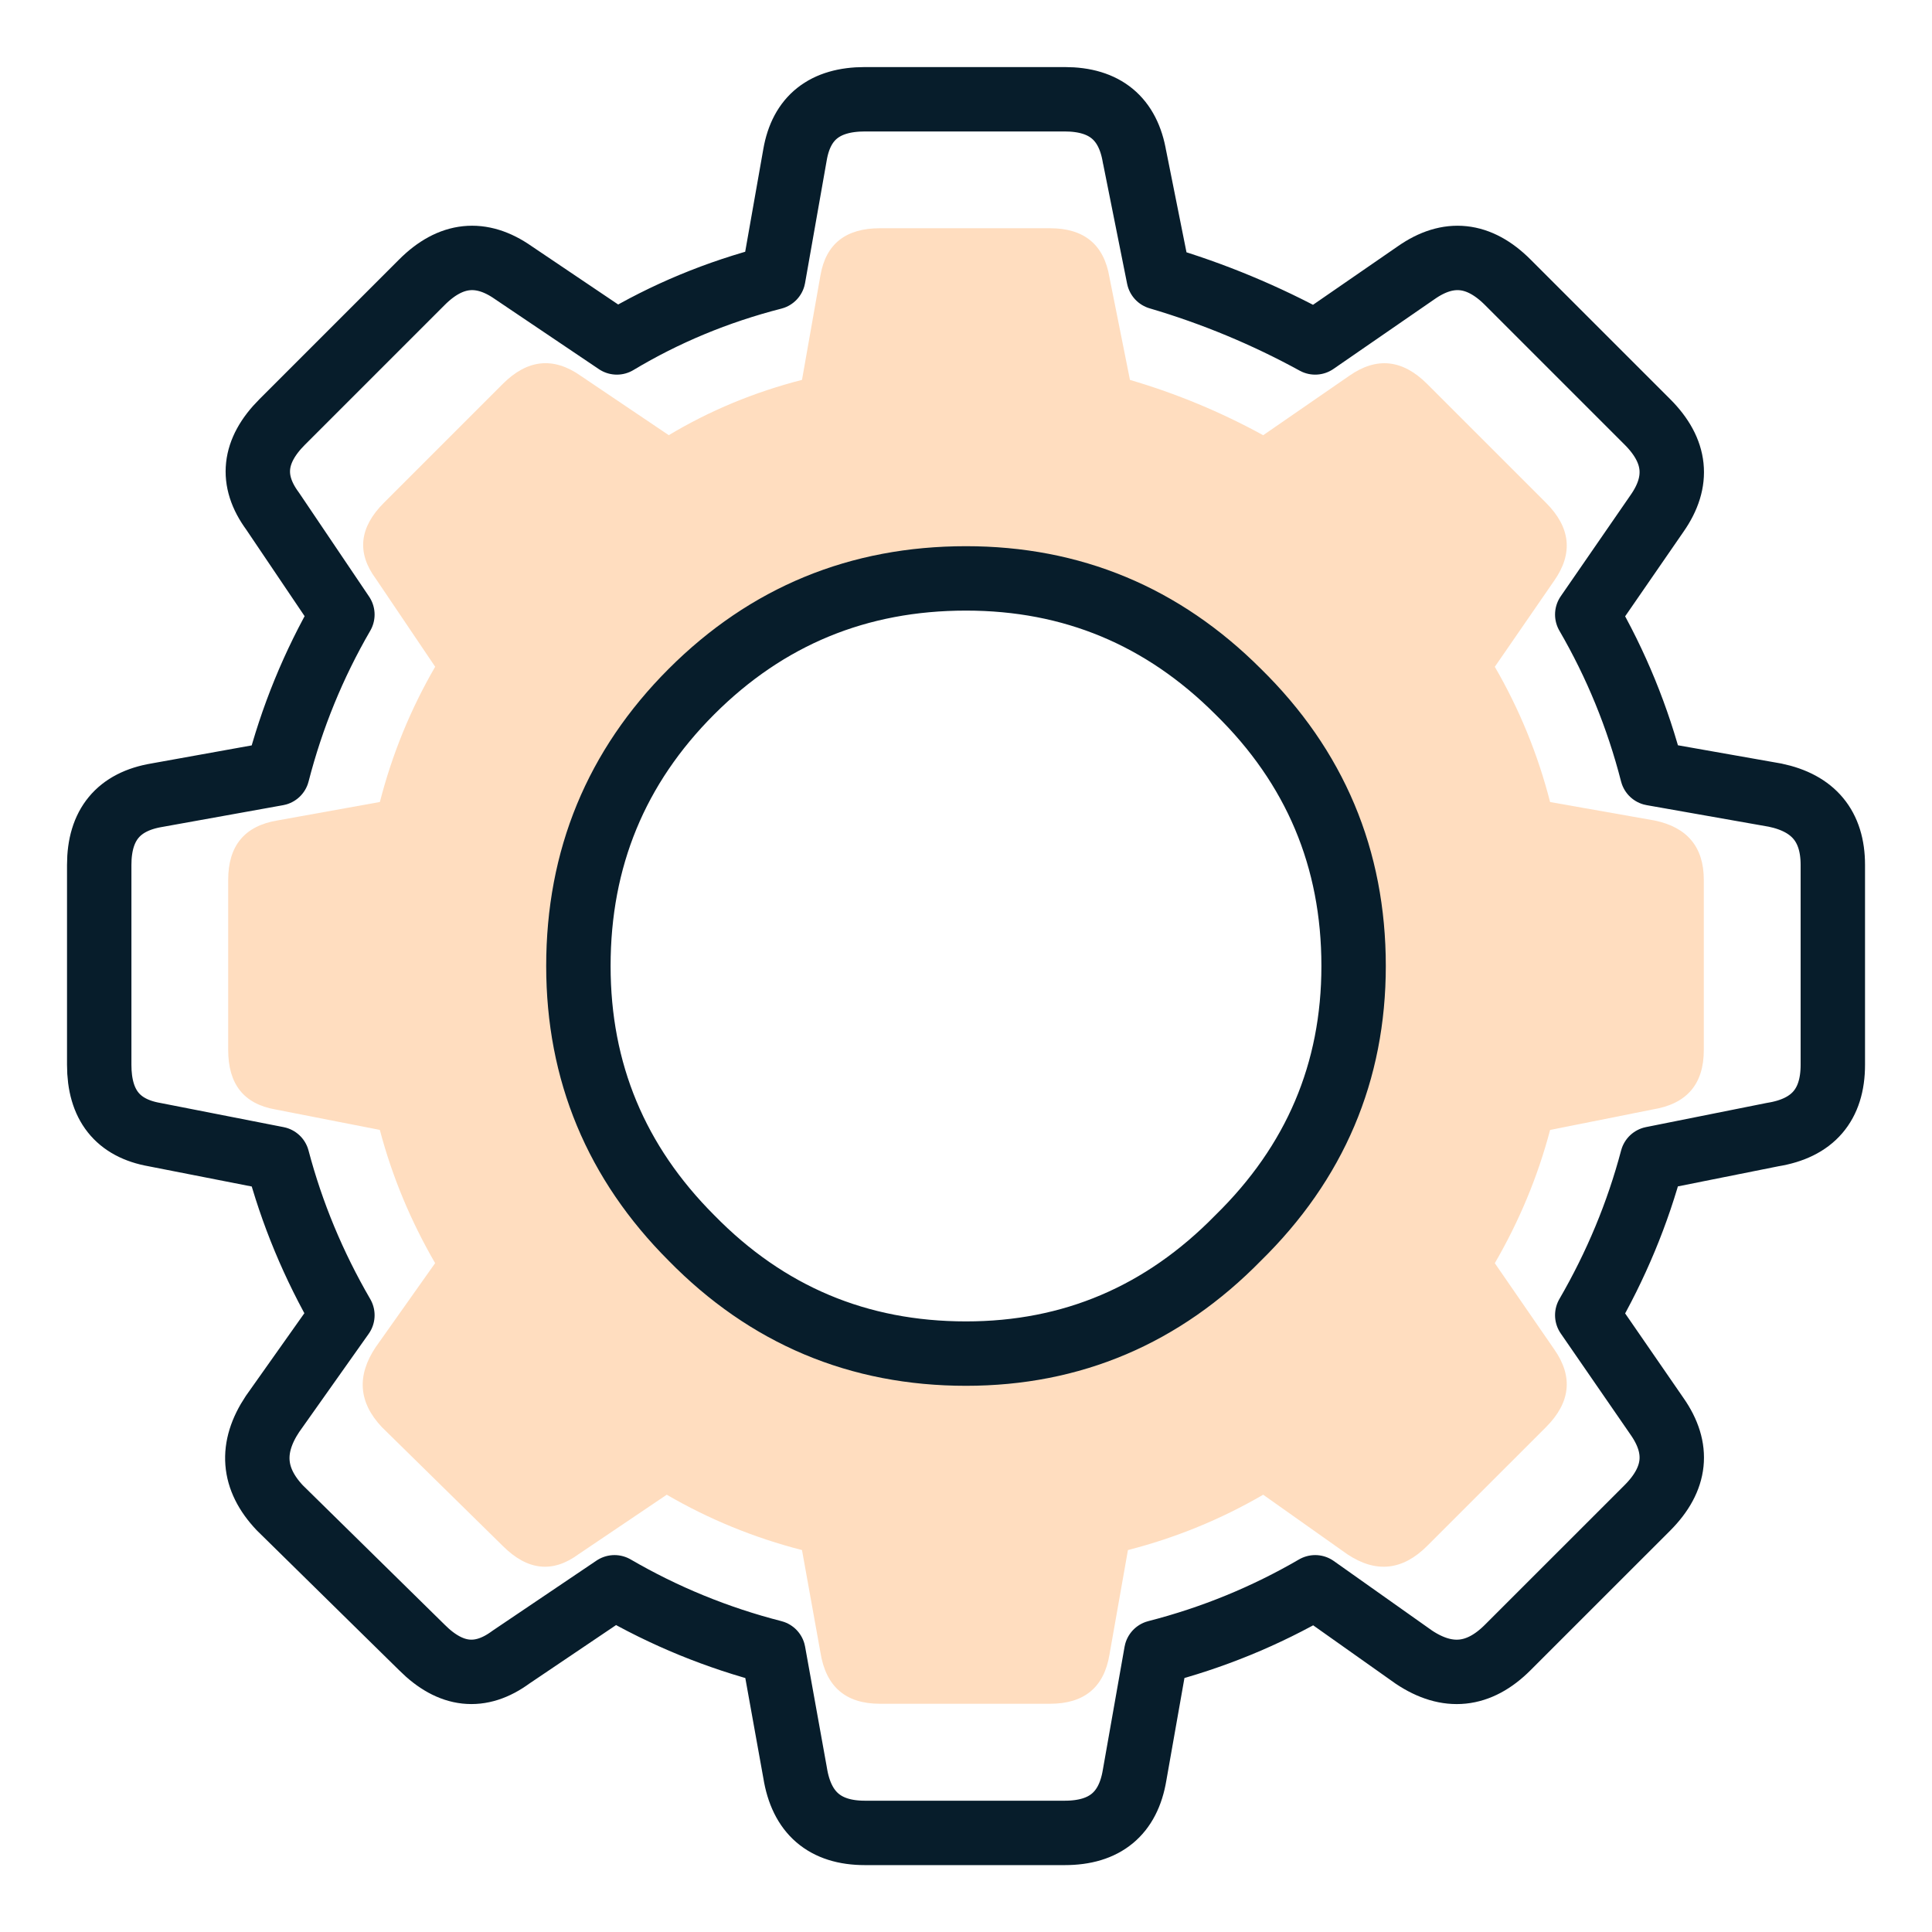
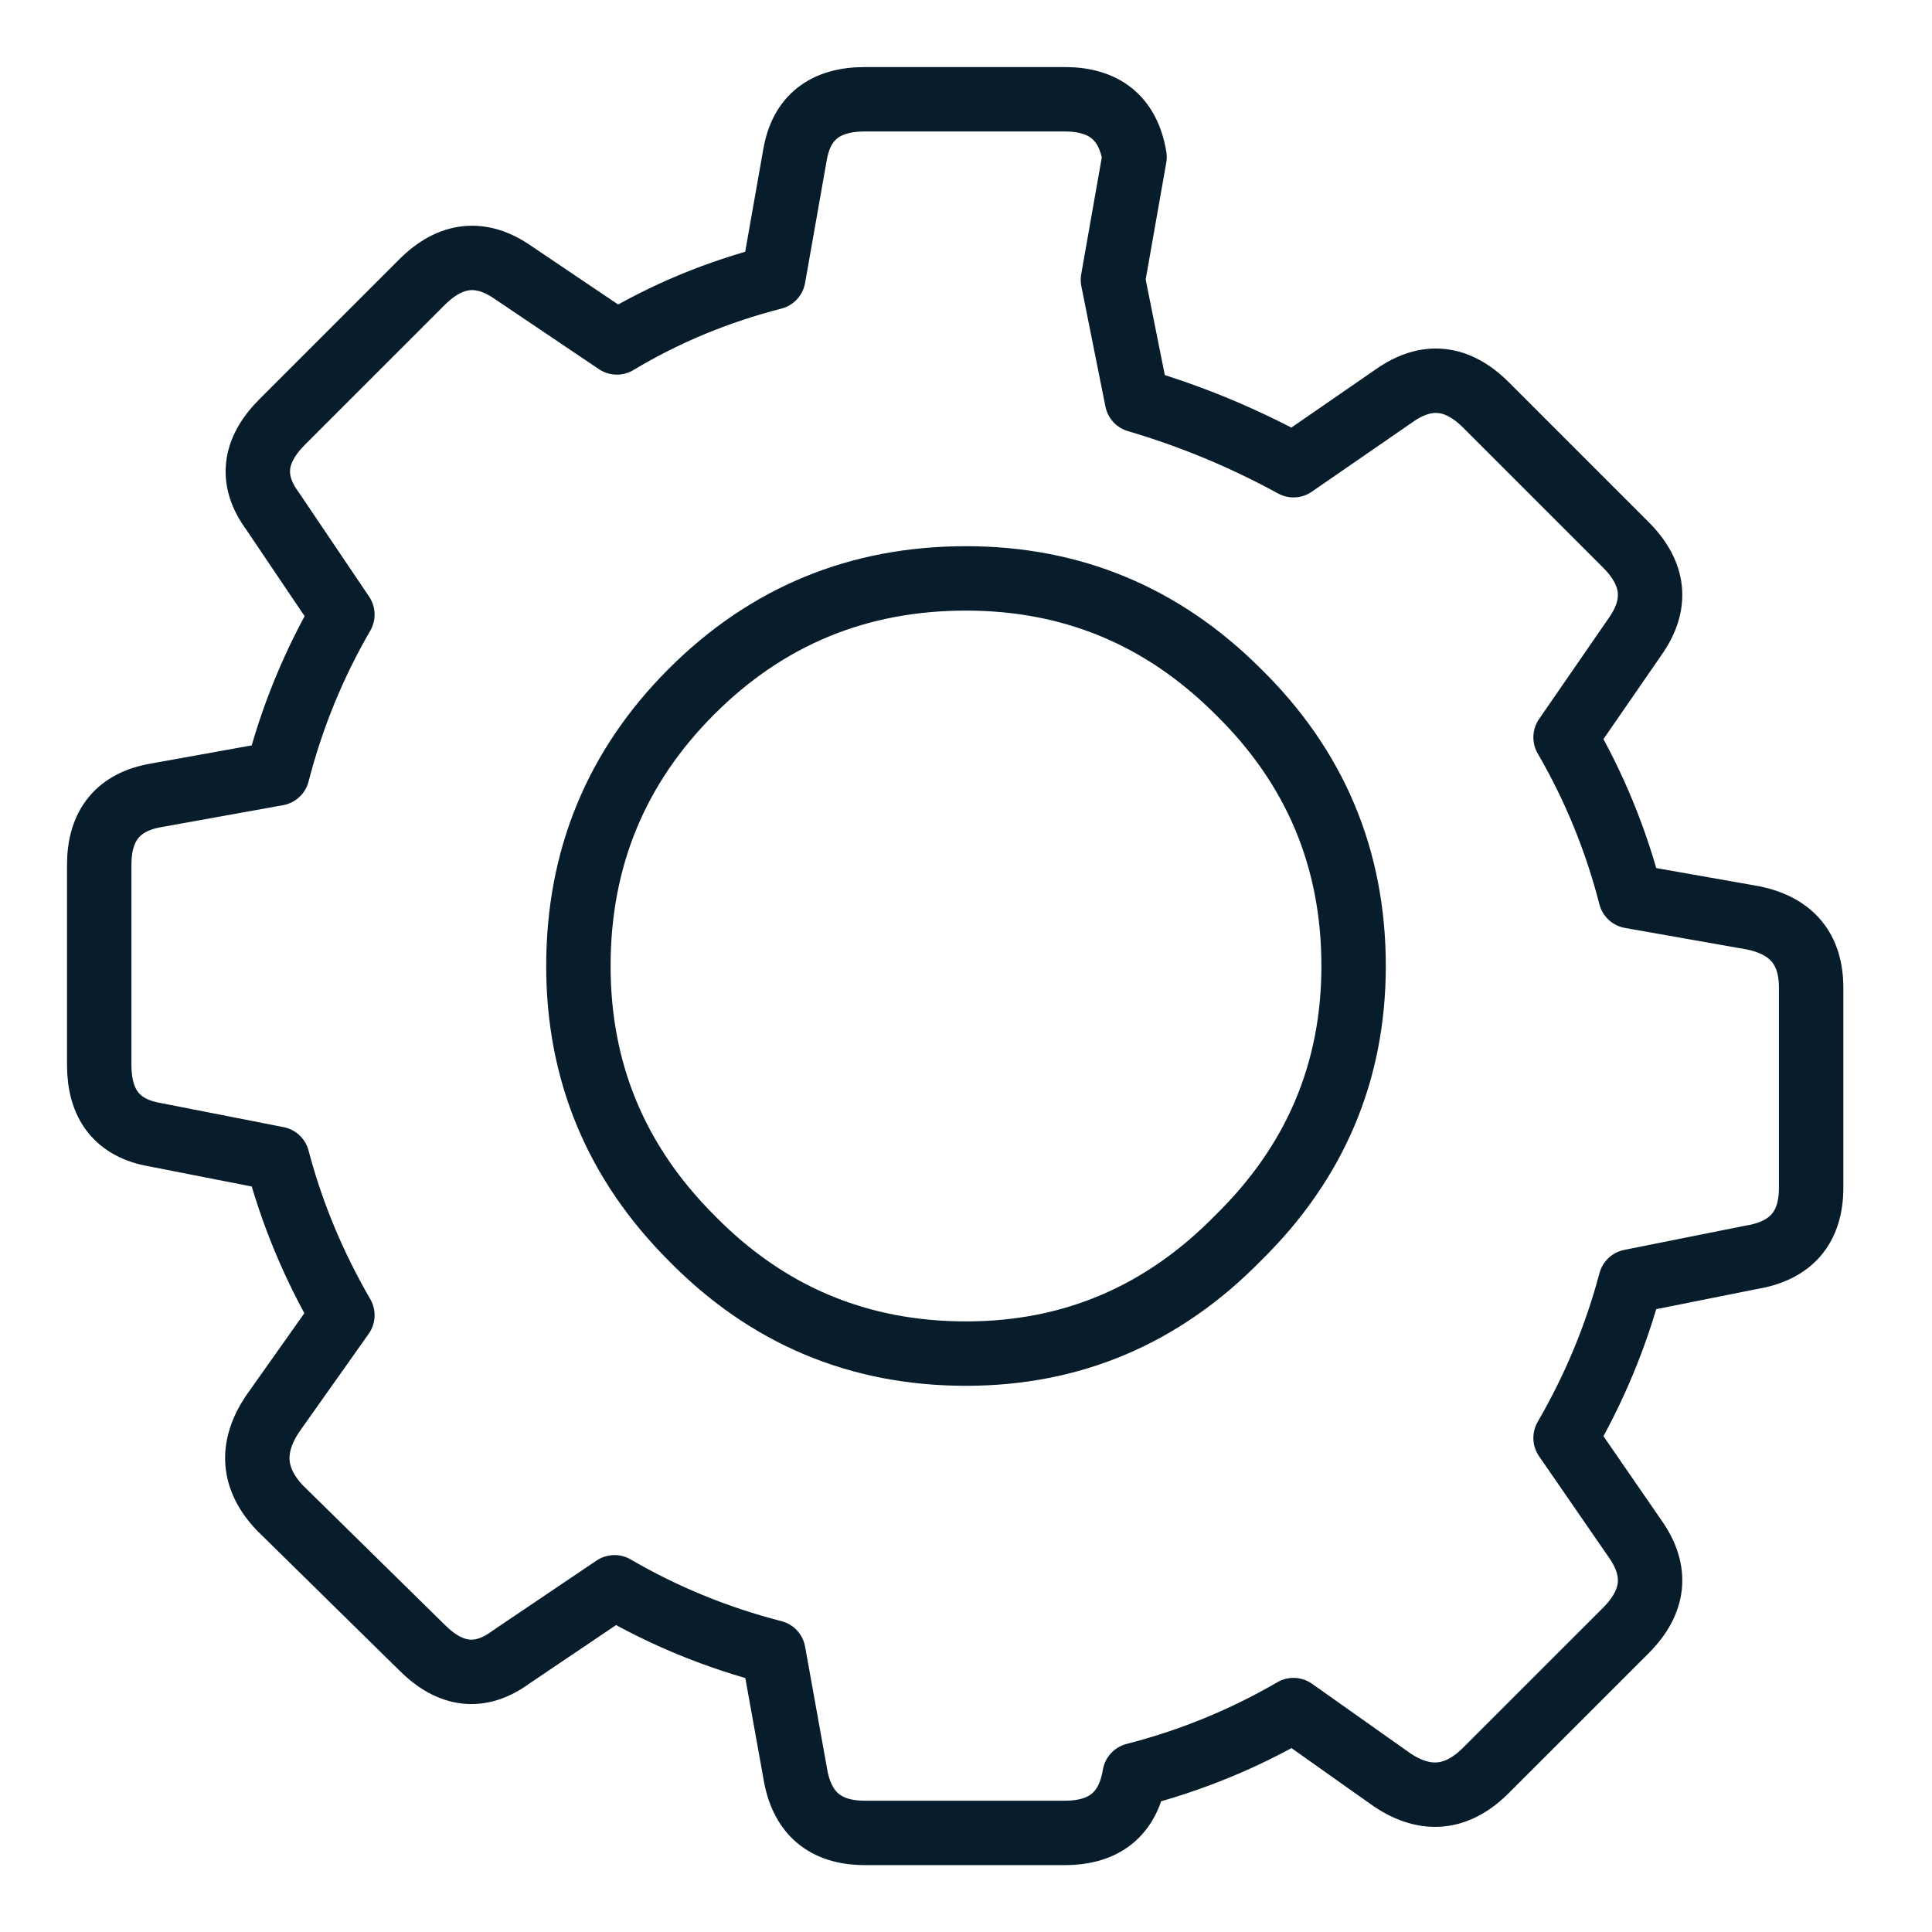
<svg xmlns="http://www.w3.org/2000/svg" id="Layer_3" data-name="Layer 3" width="45" height="45" viewBox="0 0 45 45">
-   <path d="M38.539,19.111l-2.434-.43c-.286-1.114-.716-2.164-1.288-3.15l1.383-2.005c.446-.637,.382-1.242-.19-1.814l-2.769-2.769c-.572-.572-1.178-.636-1.814-.19l-2.005,1.384c-.986-.541-2.021-.971-3.103-1.288l-.477-2.387c-.127-.764-.589-1.146-1.385-1.146h-3.962c-.796,0-1.258,.366-1.385,1.097l-.43,2.435c-1.114,.286-2.148,.716-3.103,1.288l-2.053-1.384c-.636-.446-1.241-.382-1.813,.19l-2.769,2.769c-.572,.572-.637,1.162-.191,1.766l1.385,2.053c-.572,.986-1.002,2.036-1.288,3.15l-2.387,.43c-.764,.127-1.146,.589-1.146,1.384v3.962c0,.796,.365,1.257,1.098,1.385l2.434,.477c.286,1.082,.716,2.116,1.288,3.103l-1.385,1.957c-.446,.668-.397,1.288,.144,1.862l2.817,2.768c.572,.573,1.162,.638,1.766,.192l2.053-1.385c.986,.573,2.036,1.003,3.15,1.289l.43,2.387c.127,.795,.588,1.193,1.385,1.193h3.962c.795,0,1.258-.381,1.385-1.146l.43-2.434c1.114-.286,2.164-.716,3.15-1.289l1.957,1.385c.668,.446,1.289,.381,1.862-.192l2.769-2.768c.572-.573,.636-1.178,.19-1.813l-1.383-2.005c.572-.986,1.002-2.02,1.288-3.103l2.387-.477c.795-.128,1.193-.588,1.193-1.385v-3.962c0-.763-.382-1.225-1.146-1.384Zm-9.701,9.725c-1.758,1.795-3.87,2.692-6.337,2.692-2.505,0-4.635-.897-6.393-2.692-1.757-1.757-2.635-3.869-2.635-6.336,0-2.505,.878-4.636,2.635-6.393,1.758-1.757,3.888-2.635,6.393-2.635,2.468,0,4.58,.878,6.337,2.635,1.794,1.757,2.691,3.888,2.691,6.393,0,2.468-.897,4.58-2.691,6.336Z" fill="#ffddbf" fill-rule="evenodd" />
-   <path d="M26.426,3.658c-.149-.898-.692-1.346-1.627-1.346h-4.654c-.935,0-1.478,.43-1.627,1.289l-.505,2.861c-1.309,.336-2.524,.841-3.645,1.514l-2.412-1.625c-.747-.523-1.458-.449-2.13,.224l-3.253,3.253c-.672,.672-.748,1.365-.225,2.075l1.627,2.412c-.672,1.159-1.177,2.392-1.514,3.701l-2.804,.505c-.897,.149-1.346,.692-1.346,1.625v4.655c0,.935,.429,1.476,1.29,1.627l2.86,.561c.336,1.272,.841,2.486,1.514,3.645l-1.627,2.299c-.524,.785-.467,1.514,.169,2.187l3.309,3.252c.672,.674,1.365,.749,2.075,.226l2.412-1.627c1.159,.674,2.392,1.179,3.701,1.515l.505,2.804c.149,.934,.691,1.402,1.627,1.402h4.654c.934,0,1.478-.448,1.627-1.346l.505-2.86c1.309-.336,2.542-.841,3.701-1.515l2.299,1.627c.785,.524,1.515,.448,2.187-.226l3.253-3.252c.672-.674,.747-1.383,.223-2.131l-1.625-2.356c.672-1.159,1.177-2.373,1.514-3.645l2.804-.561c.934-.15,1.402-.691,1.402-1.627v-4.655c0-.896-.449-1.439-1.346-1.625l-2.86-.505c-.336-1.309-.841-2.542-1.514-3.701l1.625-2.355c.524-.748,.449-1.459-.223-2.131l-3.253-3.253c-.672-.672-1.383-.747-2.131-.224l-2.355,1.625c-1.159-.635-2.375-1.14-3.645-1.514l-.561-2.804Zm-10.319,12.449c1.758-1.757,3.888-2.635,6.393-2.635,2.468,0,4.579,.878,6.337,2.635,1.794,1.757,2.691,3.888,2.691,6.393,0,2.468-.897,4.579-2.691,6.336-1.758,1.795-3.87,2.692-6.337,2.692-2.505,0-4.635-.897-6.393-2.692-1.757-1.757-2.635-3.869-2.635-6.336,0-2.505,.878-4.636,2.635-6.393Z" fill="none" fill-rule="evenodd" stroke="#071d2b" stroke-linecap="round" stroke-linejoin="round" stroke-width="1.5" />
+   <path d="M26.426,3.658c-.149-.898-.692-1.346-1.627-1.346h-4.654c-.935,0-1.478,.43-1.627,1.289l-.505,2.861c-1.309,.336-2.524,.841-3.645,1.514l-2.412-1.625c-.747-.523-1.458-.449-2.13,.224l-3.253,3.253c-.672,.672-.748,1.365-.225,2.075l1.627,2.412c-.672,1.159-1.177,2.392-1.514,3.701l-2.804,.505c-.897,.149-1.346,.692-1.346,1.625v4.655c0,.935,.429,1.476,1.29,1.627l2.86,.561c.336,1.272,.841,2.486,1.514,3.645l-1.627,2.299c-.524,.785-.467,1.514,.169,2.187l3.309,3.252c.672,.674,1.365,.749,2.075,.226l2.412-1.627c1.159,.674,2.392,1.179,3.701,1.515l.505,2.804c.149,.934,.691,1.402,1.627,1.402h4.654c.934,0,1.478-.448,1.627-1.346c1.309-.336,2.542-.841,3.701-1.515l2.299,1.627c.785,.524,1.515,.448,2.187-.226l3.253-3.252c.672-.674,.747-1.383,.223-2.131l-1.625-2.356c.672-1.159,1.177-2.373,1.514-3.645l2.804-.561c.934-.15,1.402-.691,1.402-1.627v-4.655c0-.896-.449-1.439-1.346-1.625l-2.86-.505c-.336-1.309-.841-2.542-1.514-3.701l1.625-2.355c.524-.748,.449-1.459-.223-2.131l-3.253-3.253c-.672-.672-1.383-.747-2.131-.224l-2.355,1.625c-1.159-.635-2.375-1.14-3.645-1.514l-.561-2.804Zm-10.319,12.449c1.758-1.757,3.888-2.635,6.393-2.635,2.468,0,4.579,.878,6.337,2.635,1.794,1.757,2.691,3.888,2.691,6.393,0,2.468-.897,4.579-2.691,6.336-1.758,1.795-3.87,2.692-6.337,2.692-2.505,0-4.635-.897-6.393-2.692-1.757-1.757-2.635-3.869-2.635-6.336,0-2.505,.878-4.636,2.635-6.393Z" fill="none" fill-rule="evenodd" stroke="#071d2b" stroke-linecap="round" stroke-linejoin="round" stroke-width="1.5" />
</svg>